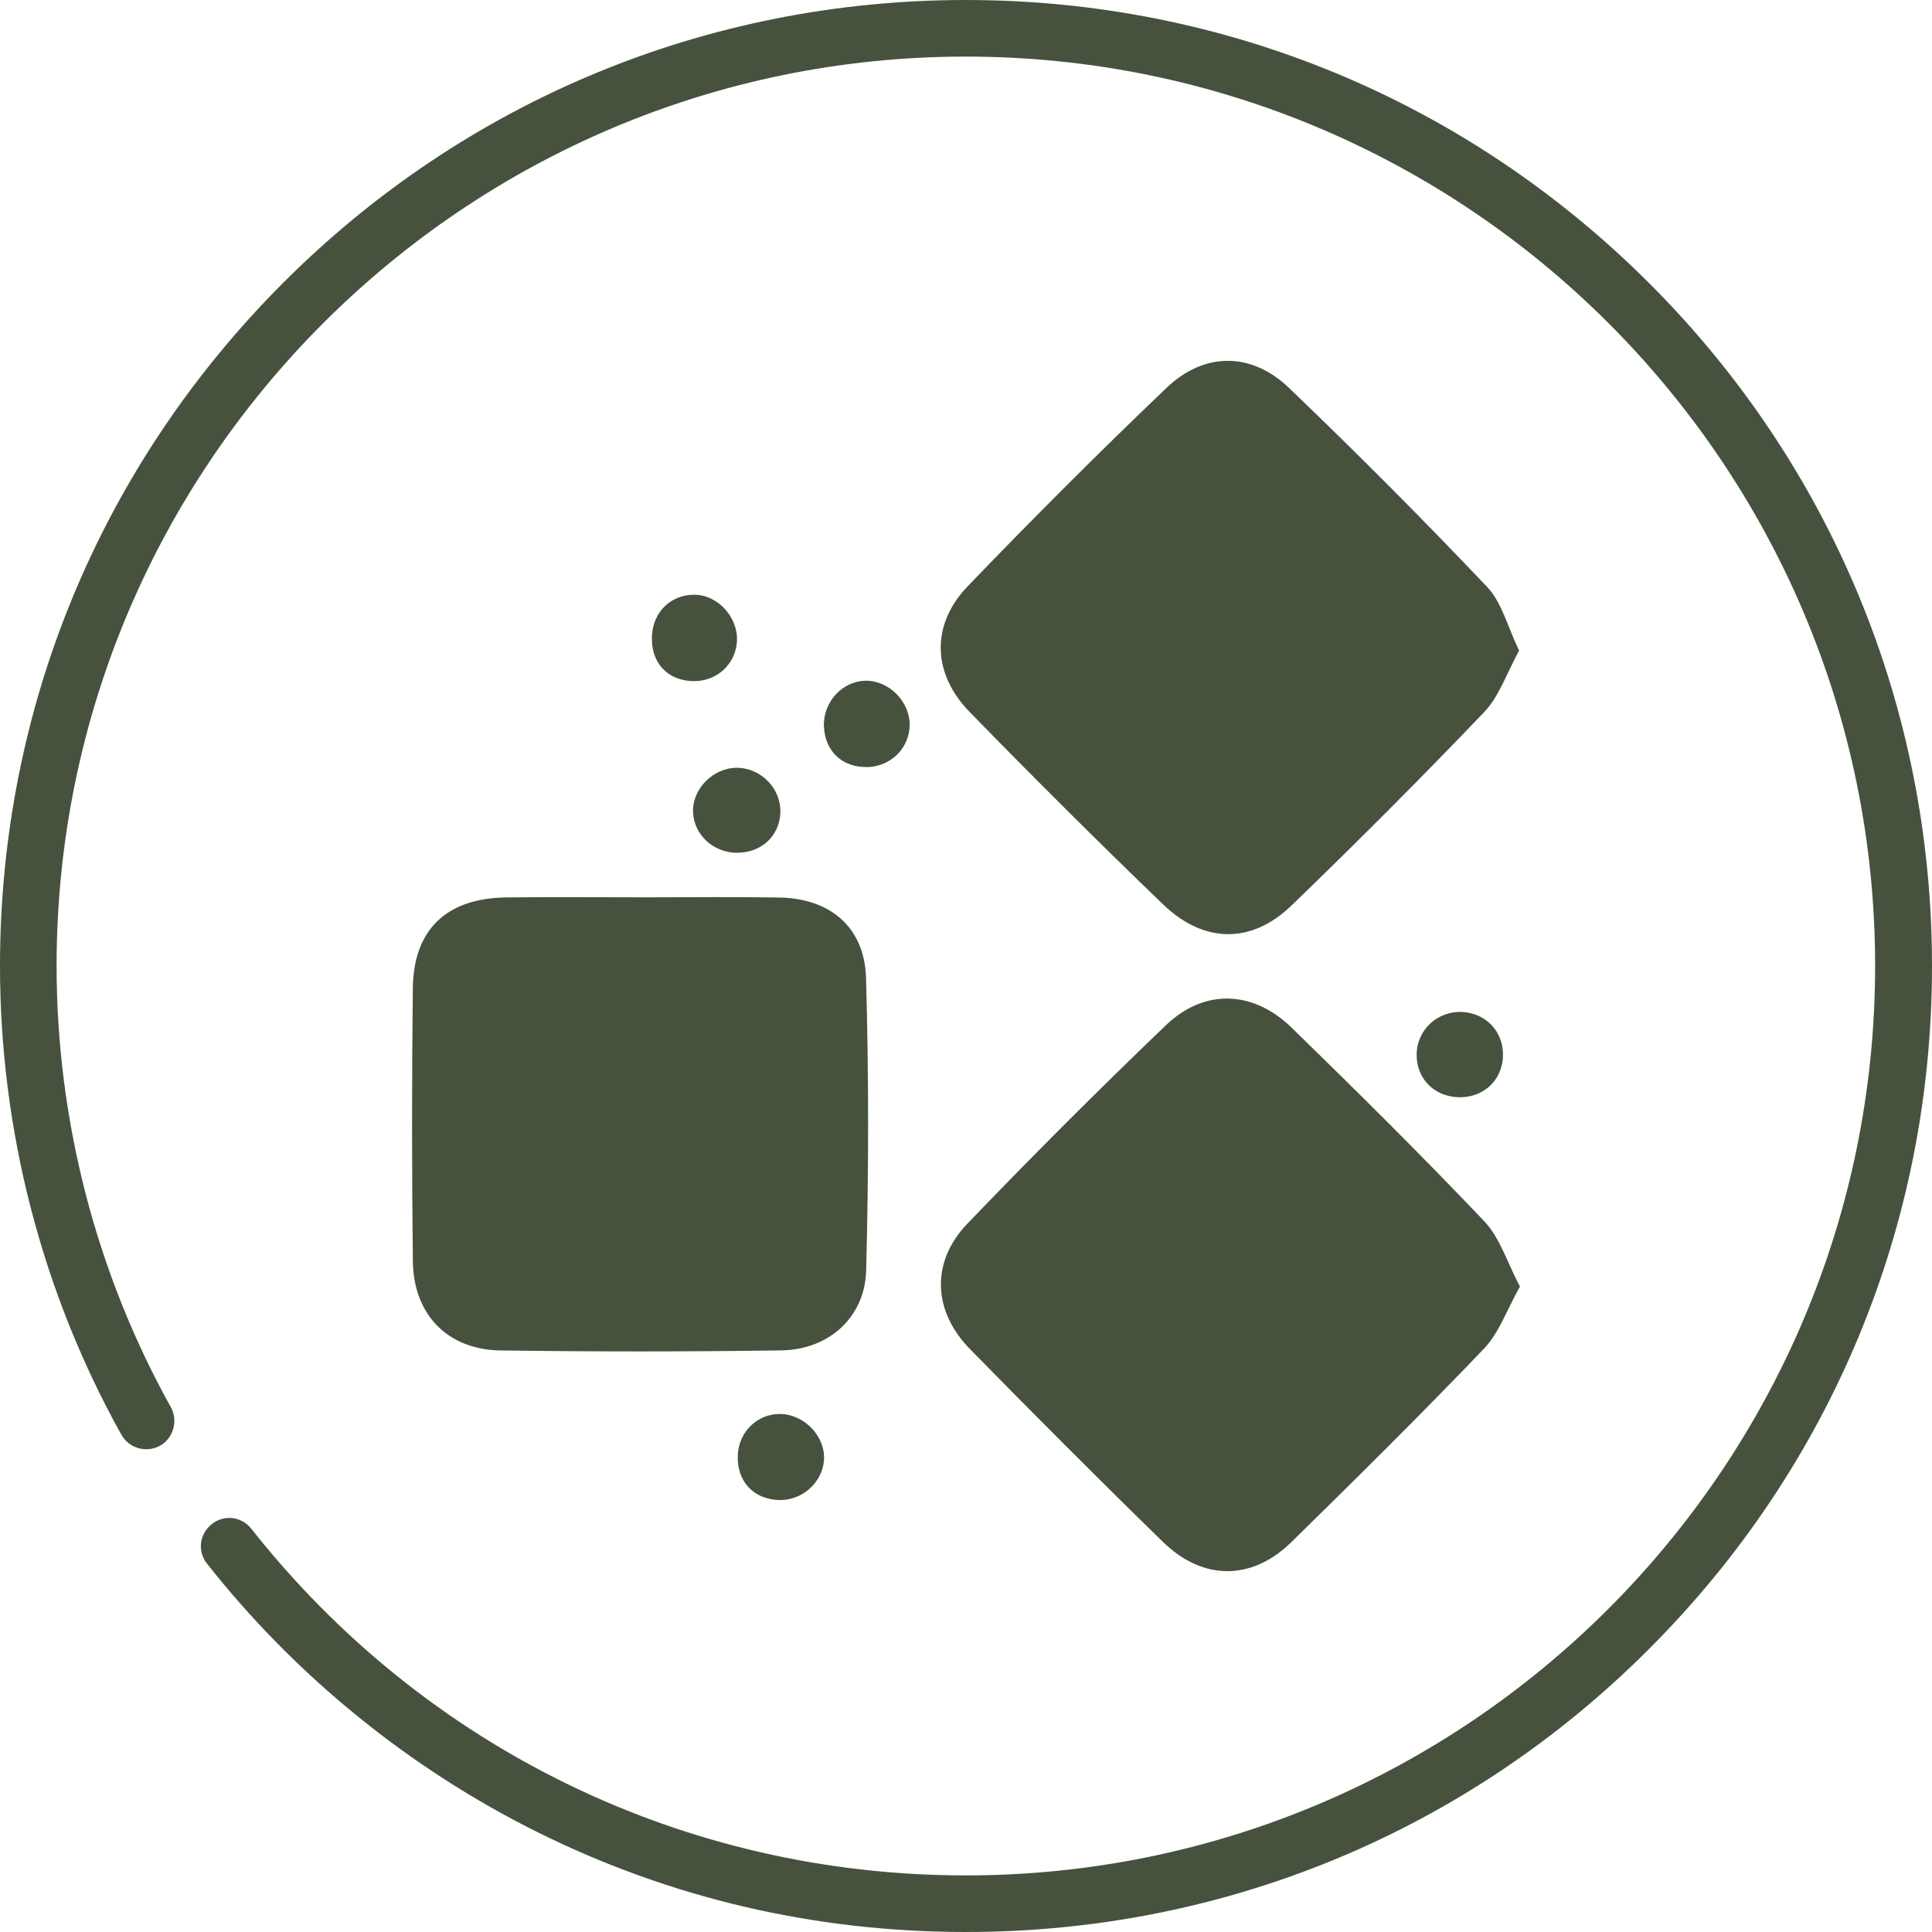
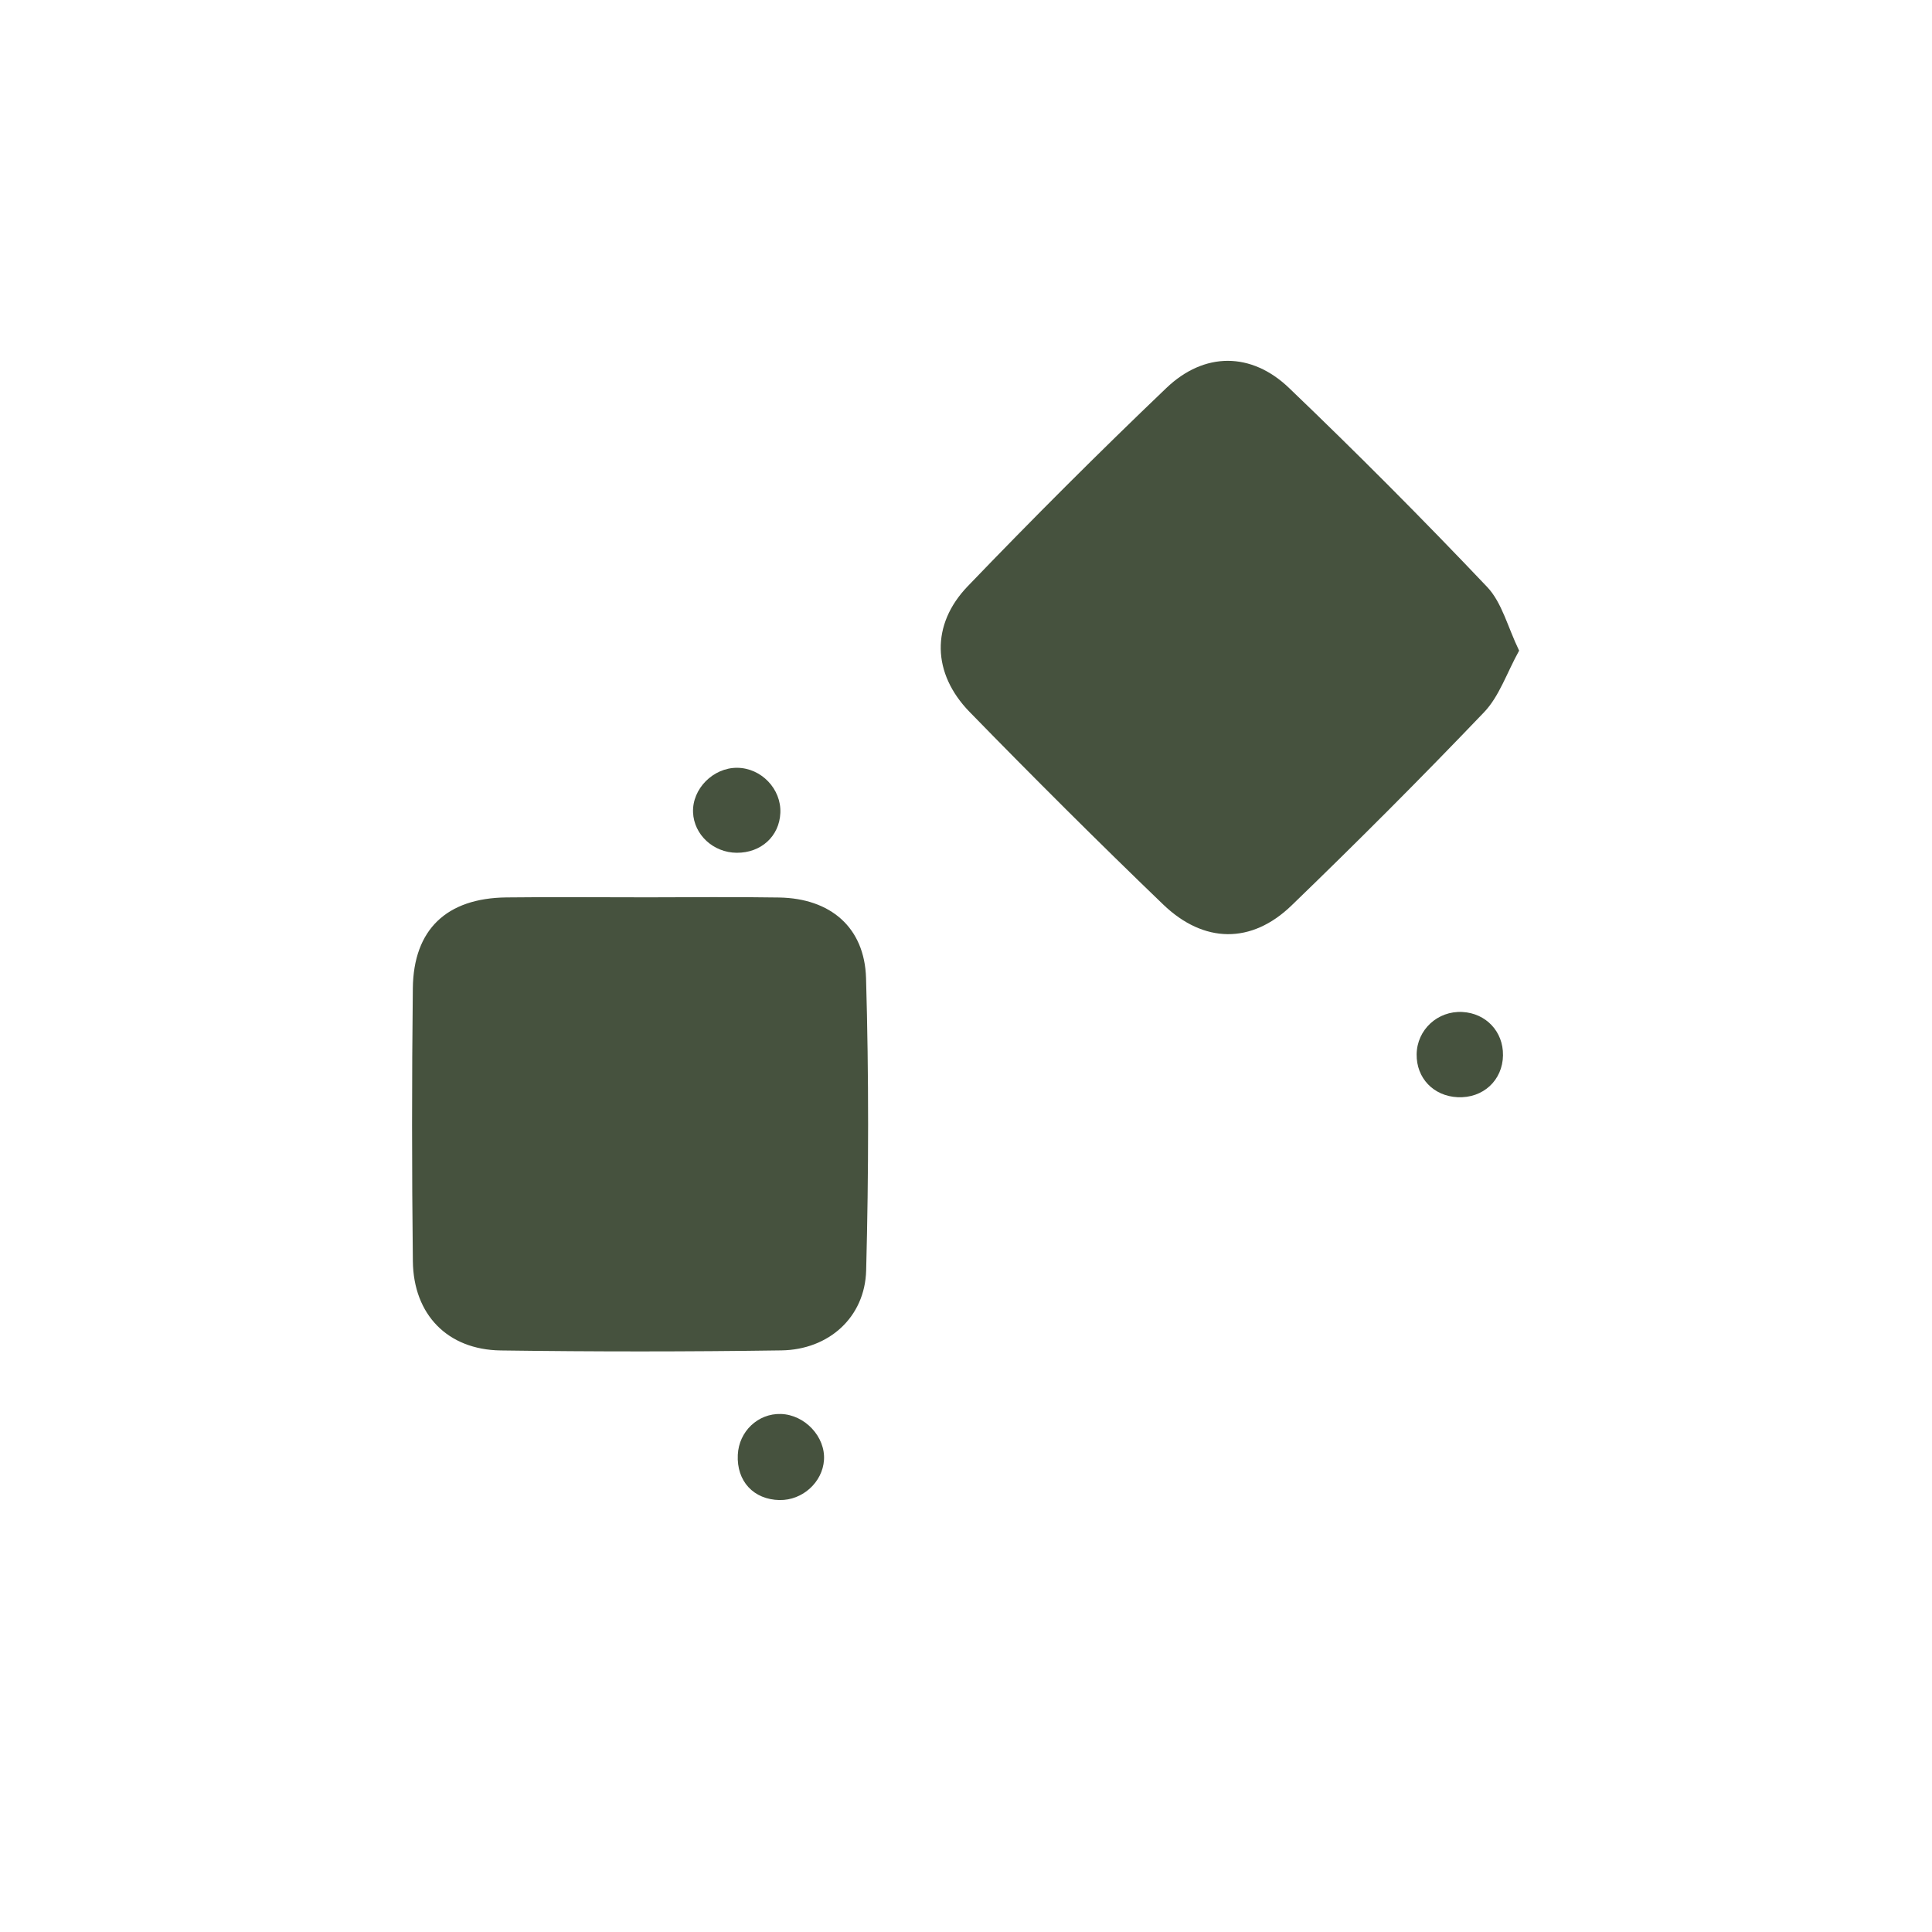
<svg xmlns="http://www.w3.org/2000/svg" viewBox="0 0 682.7 682.7" id="svg2442">
  <defs>
    <style>
      .cls-1 {
        fill: #46523e;
      }
    </style>
  </defs>
-   <path d="M582.7,100C518.1,35.5,432.5,0,341.3,0S164.4,35.5,100,100,0,250.1,0,341.3c0,58,14.8,115.3,42.9,165.7,2.7,4.8,8.8,6.5,13.6,3.9,4.8-2.7,6.5-8.8,3.9-13.6-26.4-47.4-40.4-101.4-40.4-156C20,164.1,164.1,20,341.3,20s321.3,144.1,321.3,321.3-144.1,321.4-321.3,321.4c-99.1,0-191.1-44.7-252.5-122.5-3.5-4.4-9.7-5.1-14-1.6-4.4,3.5-5.1,9.7-1.6,14,31.2,39.6,71.6,72.4,116.7,94.8,47.3,23.5,98.3,35.3,151.5,35.3,91.2,0,176.9-35.5,241.3-100,64.5-64.5,100-150.1,100-241.3s-35.5-177-100-241.4Z" class="cls-1" />
  <g>
-     <path d="M537.1,454.63c-4.67,8.26-7.38,16.37-12.73,21.96-22.23,23.22-45.09,45.83-68.05,68.34-13.92,13.65-31.21,13.72-45.33-.03-23.02-22.44-45.72-45.21-68.22-68.17-13.2-13.46-13.9-30.83-.92-44.35,22.9-23.85,46.29-47.25,70.16-70.12,13.56-12.99,30.81-12.37,44.44.91,23.02,22.44,45.89,45.06,68.02,68.36,5.59,5.88,8.14,14.65,12.63,23.11Z" class="cls-1" />
    <path d="M227.12,317.09c16.08,0,32.16-.21,48.23.06,18,.31,30.16,10.45,30.68,28.49.99,34.41.94,68.88.04,103.29-.44,16.59-13.24,28.01-29.94,28.25-33.06.48-66.14.48-99.21.02-18.75-.26-30.81-12.64-31.03-31.53-.37-32.14-.37-64.3-.01-96.44.23-20.78,11.93-31.86,33.03-32.11,16.07-.19,32.15-.04,48.23-.04Z" class="cls-1" />
    <path d="M536.8,229.92c-4.39,7.93-7.01,16.13-12.36,21.73-22.21,23.24-44.95,46-68.07,68.33-14.12,13.64-30.97,13.47-45.36-.38-23.16-22.29-45.94-45-68.38-68.02-13.26-13.6-13.72-30.84-.69-44.4,22.91-23.84,46.31-47.24,70.22-70.08,13.37-12.78,29.99-12.8,43.35,0,23.88,22.87,47.23,46.32,69.99,70.3,5.26,5.54,7.26,14.18,11.31,22.52Z" class="cls-1" />
    <path d="M531.11,372.87c-.12,8.89-7.05,15.29-16.09,14.84-8.5-.42-14.54-6.77-14.43-15.16.12-8.68,7.42-15.42,16.17-14.95,8.36.45,14.46,6.94,14.34,15.27Z" class="cls-1" />
-     <path d="M306.47,271.05c-8.69.2-14.79-5.41-15.31-14.04-.52-8.67,6.28-16.3,14.68-16.46,8.28-.16,15.79,7.44,15.6,15.8-.18,8.11-6.7,14.52-14.98,14.71Z" class="cls-1" />
-     <path d="M244.95,240.69c-9.23-.2-15.05-6.62-14.57-16.07.43-8.49,6.76-14.55,15.1-14.46,8.2.08,15.38,7.98,14.93,16.42-.43,8.13-7.18,14.29-15.46,14.11Z" class="cls-1" />
    <path d="M275.51,530.07c-9.23-.16-15.25-6.66-14.8-15.99.4-8.29,7.14-14.67,15.23-14.43,8.47.26,15.77,8.06,15.23,16.27-.52,7.87-7.62,14.28-15.66,14.14Z" class="cls-1" />
    <path d="M260.33,301.34c-8.27-.05-15.11-6.38-15.43-14.26-.34-8.31,7.08-15.82,15.58-15.77,8.53.06,15.65,7.5,15.27,15.97-.37,8.24-6.82,14.12-15.42,14.06Z" class="cls-1" />
  </g>
</svg>